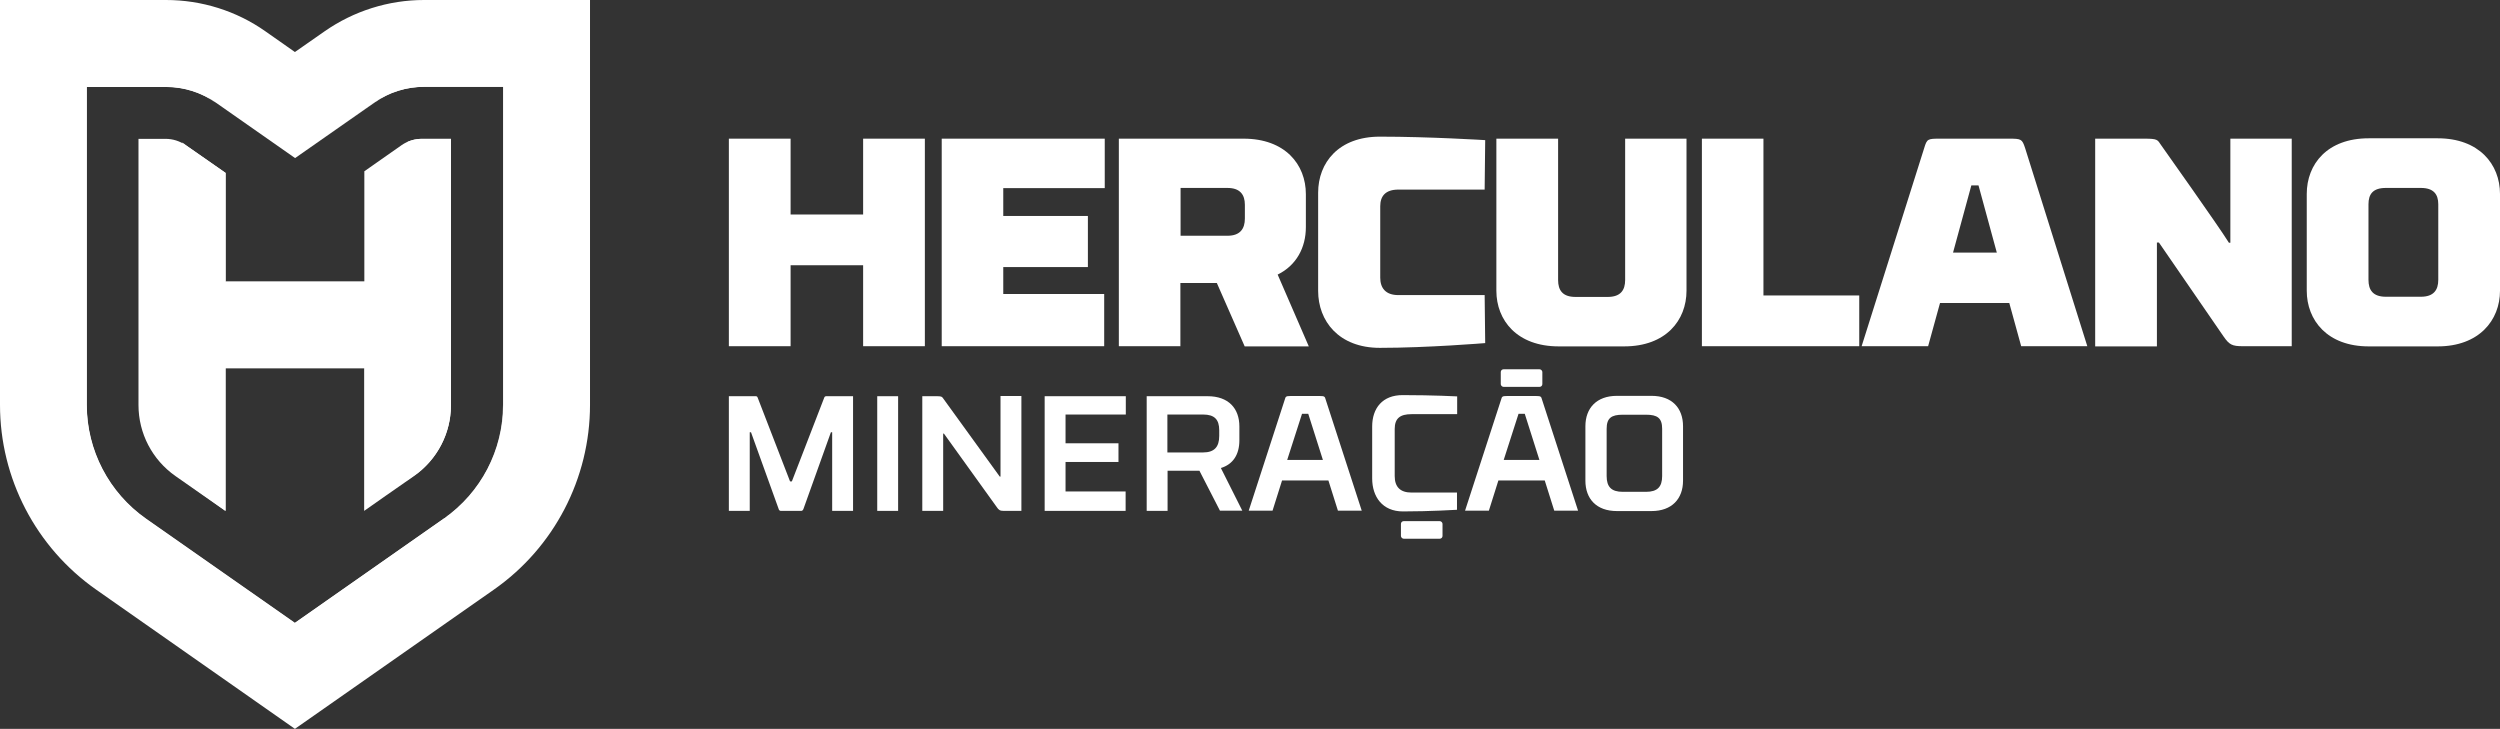
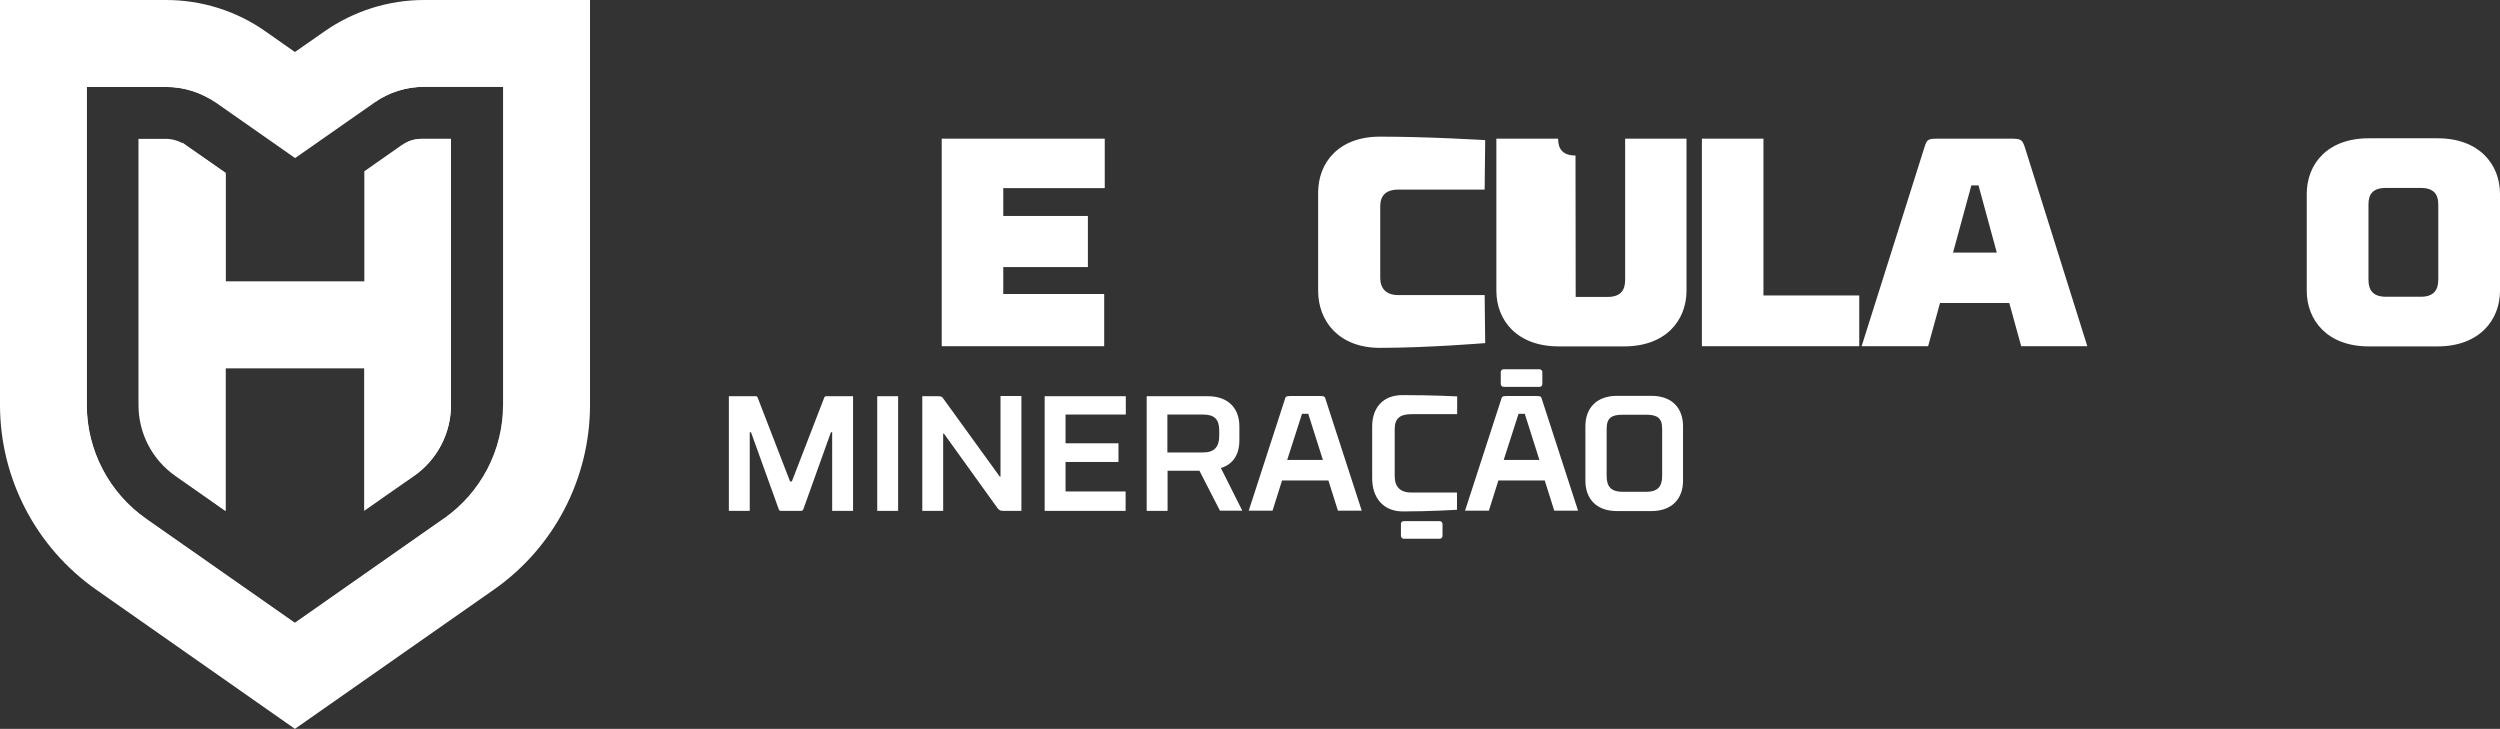
<svg xmlns="http://www.w3.org/2000/svg" id="Camada_2" data-name="Camada 2" viewBox="0 0 136.48 39.79">
  <rect x="0" y="0" width="136.48" height="39.79" fill="#333333" stroke="none" />
  <defs>
    <style>      .cls-1 {        fill: #fff;      }    </style>
  </defs>
  <g id="Realização">
    <g>
      <path class="cls-1" d="M32.21,0h-9.06c-1.94,0-3.84.6-5.43,1.71-.87.61-1.62,1.13-1.62,1.13l-1.61-1.13c-1.59-1.12-3.49-1.71-5.43-1.71H0v22.1c0,4.02,1.96,7.78,5.25,10.09l10.85,7.6,10.86-7.6c3.29-2.3,5.25-6.07,5.25-10.09V0M24.24,28.3l-8.14,5.7-8.13-5.69c-2.02-1.42-3.23-3.74-3.23-6.21V4.74h4.32c.97,0,1.92.3,2.72.86l4.33,3.03s2.46-1.72,4.33-3.03c.79-.56,1.74-.86,2.71-.86h4.33v17.36c0,2.47-1.21,4.79-3.23,6.21" />
      <path class="cls-1" d="M16.11,8.63h0s2.47-1.73,4.33-3.03c.79-.56,1.74-.86,2.71-.86h4.32-4.32c-.97,0-1.92.3-2.71.86-1.87,1.31-4.33,3.03-4.33,3.03" />
      <path class="cls-1" d="M16.11,8.63h0s2.43-1.7,4.49-3.15c.76-.48,1.64-.74,2.55-.74h4.32s-4.32,0-4.32,0c-.97,0-1.92.3-2.71.86-1.86,1.3-4.3,3.01-4.33,3.03M16.1,37.68l-9.08-6.35,9.08,6.35h0M16.1,37.68h0s9.08-6.36,9.08-6.36c2.02-1.42,3.23-3.74,3.23-6.21V3.8h-3.93c-.12,0-.25,0-.37.01.12,0,.25-.01.38-.01h3.93v21.32c0,2.47-1.21,4.79-3.23,6.21l-9.08,6.36" />
      <path class="cls-1" d="M23.02,7.58c-.39,0-.77.12-1.09.34l-2.04,1.43v6.01h-7.58v-5.92l-2.18-1.52c-.32-.22-.7-.34-1.09-.34h-1.48v14.53c0,1.55.75,2.99,2.02,3.88l2.72,1.9v-7.79h7.58v7.79c.7-.49,1.62-1.14,2.72-1.9,1.27-.89,2.02-2.34,2.02-3.88V7.58h-1.61" />
      <path class="cls-1" d="M10.11,7.9c-.05-.04-.11-.07-.16-.1v-.02l.16.11" />
      <path class="cls-1" d="M9.95,17.73V7.8c.06.03.11.06.16.1l2.21,1.54v5.92h0s-2.37,2.37-2.37,2.37" />
      <polygon class="cls-1" points="12.32 27.89 12.3 27.88 12.32 27.89 12.32 20.1 19.89 20.1 12.32 20.1 12.32 27.89" />
      <polygon class="cls-1" points="12.32 27.89 12.3 27.88 9.95 26.2 9.95 17.73 22.26 17.73 22.26 17.73 19.89 20.1 19.89 20.1 12.32 20.1 12.32 27.89" />
      <path class="cls-1" d="M23.02,7.58h0,0M24.58,22.78c.03-.22.05-.45.05-.68V7.58h0v14.52c0,.23-.02.45-.05.68" />
      <path class="cls-1" d="M22.26,26.2v-8.47h0s0,0,0,0V7.74c.24-.1.49-.16.75-.16h1.61v14.52c0,.23-.02.45-.05.68-.17,1.19-.79,2.27-1.74,3.02l-.58.4" />
      <polygon class="cls-1" points="22.26 17.73 22.26 17.73 22.26 17.73 22.26 17.73" />
      <path class="cls-1" d="M24.41,28.18c1.92-1.43,3.05-3.68,3.05-6.08V4.74h.01v17.36c0,2.4-1.14,4.66-3.06,6.09" />
      <path class="cls-1" d="M20.42,5.59c.47-.33.93-.65,1.34-.94.69-.49,1.5-.78,2.34-.84-.84.07-1.65.36-2.34.84-.37.26-.77.54-1.18.83-.06.04-.11.07-.17.11M16.1,34.01l8.13-5.69c.06-.04.12-.09.18-.13,1.92-1.43,3.06-3.69,3.06-6.09V4.74h0v17.36c0,2.47-1.21,4.79-3.23,6.21l-8.14,5.7" />
      <path class="cls-1" d="M16.1,37.68h0v-3.67l8.14-5.7c2.02-1.42,3.23-3.74,3.23-6.21V4.74h-.01s-4.32,0-4.32,0c-.9,0-1.79.26-2.55.74.41-.29.81-.57,1.18-.83.69-.48,1.5-.78,2.34-.84.12,0,.25-.01.37-.01h3.93v21.32c0,2.47-1.21,4.79-3.23,6.21l-9.08,6.35" />
      <path class="cls-1" d="M9.1,4.74h0,0M9.12,4.74h0,0M4.74,22.11h0V4.74h4.35-4.35v17.37" />
      <path class="cls-1" d="M16.1,37.68l-9.08-6.35c-2.02-1.42-3.23-3.74-3.23-6.21V3.8h3.93c.97,0,1.92.3,2.71.86.41.29.87.61,1.34.94-.78-.55-1.71-.84-2.66-.85h0s-.01,0-.02,0h-4.36v17.37c0,2.47,1.21,4.79,3.23,6.21l8.13,5.69v3.67" />
      <path class="cls-1" d="M45,21.7s.02-.07.1-.07h1.47v6.26h-1.14v-4.29h-.07l-1.5,4.19s-.03.1-.12.1h-1.11c-.1,0-.12-.1-.12-.1l-1.51-4.19h-.07v4.29h-1.14v-6.26h1.48c.07,0,.09.07.09.07l1.77,4.58h.1l1.77-4.58Z" />
      <rect class="cls-1" x="47.89" y="21.63" width="1.14" height="6.26" />
      <path class="cls-1" d="M55.76,27.89h-.97c-.2,0-.27-.05-.37-.2l-2.89-4.02h-.04v4.22h-1.14v-6.26h.82c.25,0,.26.04.32.12l3.09,4.27h.04v-4.4h1.14v6.26Z" />
      <polygon class="cls-1" points="57.03 21.63 61.46 21.63 61.46 22.63 58.17 22.63 58.17 24.2 61.06 24.2 61.06 25.22 58.17 25.22 58.17 26.83 61.45 26.83 61.45 27.89 57.03 27.89 57.03 21.63" />
      <path class="cls-1" d="M63.74,27.89h-1.14v-6.26h3.33c1.13,0,1.73.66,1.73,1.65v.76c0,.78-.35,1.31-1.01,1.51l1.17,2.33h-1.22l-1.12-2.18h-1.74v2.18h0ZM66.56,23.8v-.31c0-.59-.26-.86-.88-.86h-1.95v2.07h1.95c.62,0,.88-.31.88-.9" />
      <path class="cls-1" d="M72.51,26.23h-2.52l-.52,1.65h-1.3s1.89-5.82,1.97-6.07c.04-.16.07-.19.3-.19h1.63c.23,0,.26.03.3.19.08.25,1.97,6.07,1.97,6.07h-1.3l-.52-1.65ZM70.26,25.11h1.96l-.8-2.52h-.34l-.81,2.52Z" />
      <path class="cls-1" d="M79.54,22.61h-2.48c-.62,0-.92.22-.92.81v2.57c0,.59.3.9.92.9h2.48v.94s-1.47.09-2.95.09c-1.12,0-1.68-.8-1.68-1.8v-2.84c0-.99.56-1.72,1.68-1.71,1.66,0,2.96.07,2.96.07v.96Z" />
      <path class="cls-1" d="M84.32,26.23h-2.52l-.52,1.65h-1.3s1.89-5.82,1.97-6.07c.04-.16.07-.19.3-.19h1.63c.23,0,.26.03.3.19.08.25,1.97,6.07,1.97,6.07h-1.3l-.52-1.65ZM82.08,25.11h1.96l-.8-2.52h-.34l-.81,2.52Z" />
      <path class="cls-1" d="M86.55,26.24v-2.97c0-.99.61-1.66,1.72-1.66h1.89c1.12,0,1.72.67,1.72,1.66v2.97c0,.99-.61,1.66-1.72,1.66h-1.89c-1.12,0-1.72-.67-1.72-1.66M87.71,23.41v2.58c0,.59.26.86.88.86h1.27c.62,0,.88-.27.88-.86v-2.58c0-.59-.26-.77-.88-.77h-1.27c-.62,0-.88.18-.88.77" />
      <rect class="cls-1" x="81.93" y="20.16" width="2.27" height=".96" rx=".15" ry=".15" />
      <rect class="cls-1" x="76.48" y="28.45" width="2.27" height=".96" rx=".15" ry=".15" />
-       <polygon class="cls-1" points="39.79 7.57 43.16 7.57 43.16 11.71 47.12 11.71 47.12 7.57 50.49 7.57 50.49 18.9 47.12 18.9 47.12 14.48 43.16 14.48 43.16 18.9 39.79 18.9 39.79 7.57" />
      <polygon class="cls-1" points="51.41 7.57 60.31 7.57 60.31 10.27 54.77 10.27 54.77 11.79 59.39 11.79 59.39 14.58 54.77 14.58 54.77 16.05 60.28 16.05 60.28 18.9 51.41 18.9 51.41 7.57" />
-       <path class="cls-1" d="M64.45,18.9h-3.37V7.57h6.81c2.27,0,3.4,1.41,3.4,3.03v1.8c0,1.12-.52,2.09-1.54,2.59l1.7,3.92h-3.5l-1.52-3.46h-1.99v3.46ZM67.96,11.92v-.74c0-.55-.26-.92-.95-.92h-2.56v2.61h2.56c.7,0,.95-.39.95-.94" />
      <path class="cls-1" d="M81.05,10.35h-4.71c-.71,0-.99.36-.99.91v3.9c0,.55.28.95.99.95h4.71l.03,2.62s-3.14.26-5.75.26c-2.25,0-3.37-1.47-3.37-3.11v-5.36c0-1.64,1.12-3.06,3.37-3.06,2.69,0,5.75.19,5.75.19l-.03,2.69Z" />
-       <path class="cls-1" d="M86.02,16.21h1.75c.7,0,.95-.37.95-.92v-7.72h3.35v8.3c0,1.62-1.13,3.04-3.4,3.04h-3.58c-2.27,0-3.4-1.42-3.4-3.04V7.57h3.37v7.72c0,.55.24.92.95.92" />
+       <path class="cls-1" d="M86.02,16.21h1.75c.7,0,.95-.37.95-.92v-7.72h3.35v8.3c0,1.62-1.13,3.04-3.4,3.04h-3.58c-2.27,0-3.4-1.42-3.4-3.04V7.57h3.37c0,.55.24.92.95.92" />
      <polygon class="cls-1" points="92.91 7.57 96.27 7.57 96.27 16.13 101.5 16.13 101.5 18.9 92.91 18.9 92.91 7.57 92.91 7.57" />
      <path class="cls-1" d="M109.7,16.54h-3.79l-.65,2.36h-3.63s3.16-10.02,3.42-10.83c.15-.49.19-.5.86-.5h3.77c.66,0,.71.02.87.5.26.81,3.4,10.83,3.4,10.83h-3.61l-.65-2.36ZM106.61,13.79h2.4l-1-3.67h-.39l-1,3.67Z" />
-       <path class="cls-1" d="M125.12,18.9h-2.69c-.57,0-.73-.08-1.04-.53l-3.53-5.13h-.11v5.67h-3.37V7.57h2.7c.71,0,.7.06.89.34.13.19,3.09,4.35,3.71,5.34h.08v-5.68h3.35v11.33Z" />
      <path class="cls-1" d="M125.93,15.87v-5.28c0-1.64,1.13-3.04,3.38-3.04h3.77c2.25,0,3.4,1.41,3.4,3.04v5.28c0,1.62-1.15,3.04-3.4,3.04h-3.77c-2.25,0-3.38-1.42-3.38-3.04M129.3,11.15v4.13c0,.55.24.92.95.92h1.91c.7,0,.95-.37.95-.92v-4.13c0-.55-.26-.89-.95-.89h-1.91c-.71,0-.95.34-.95.89" />
    </g>
  </g>
</svg>